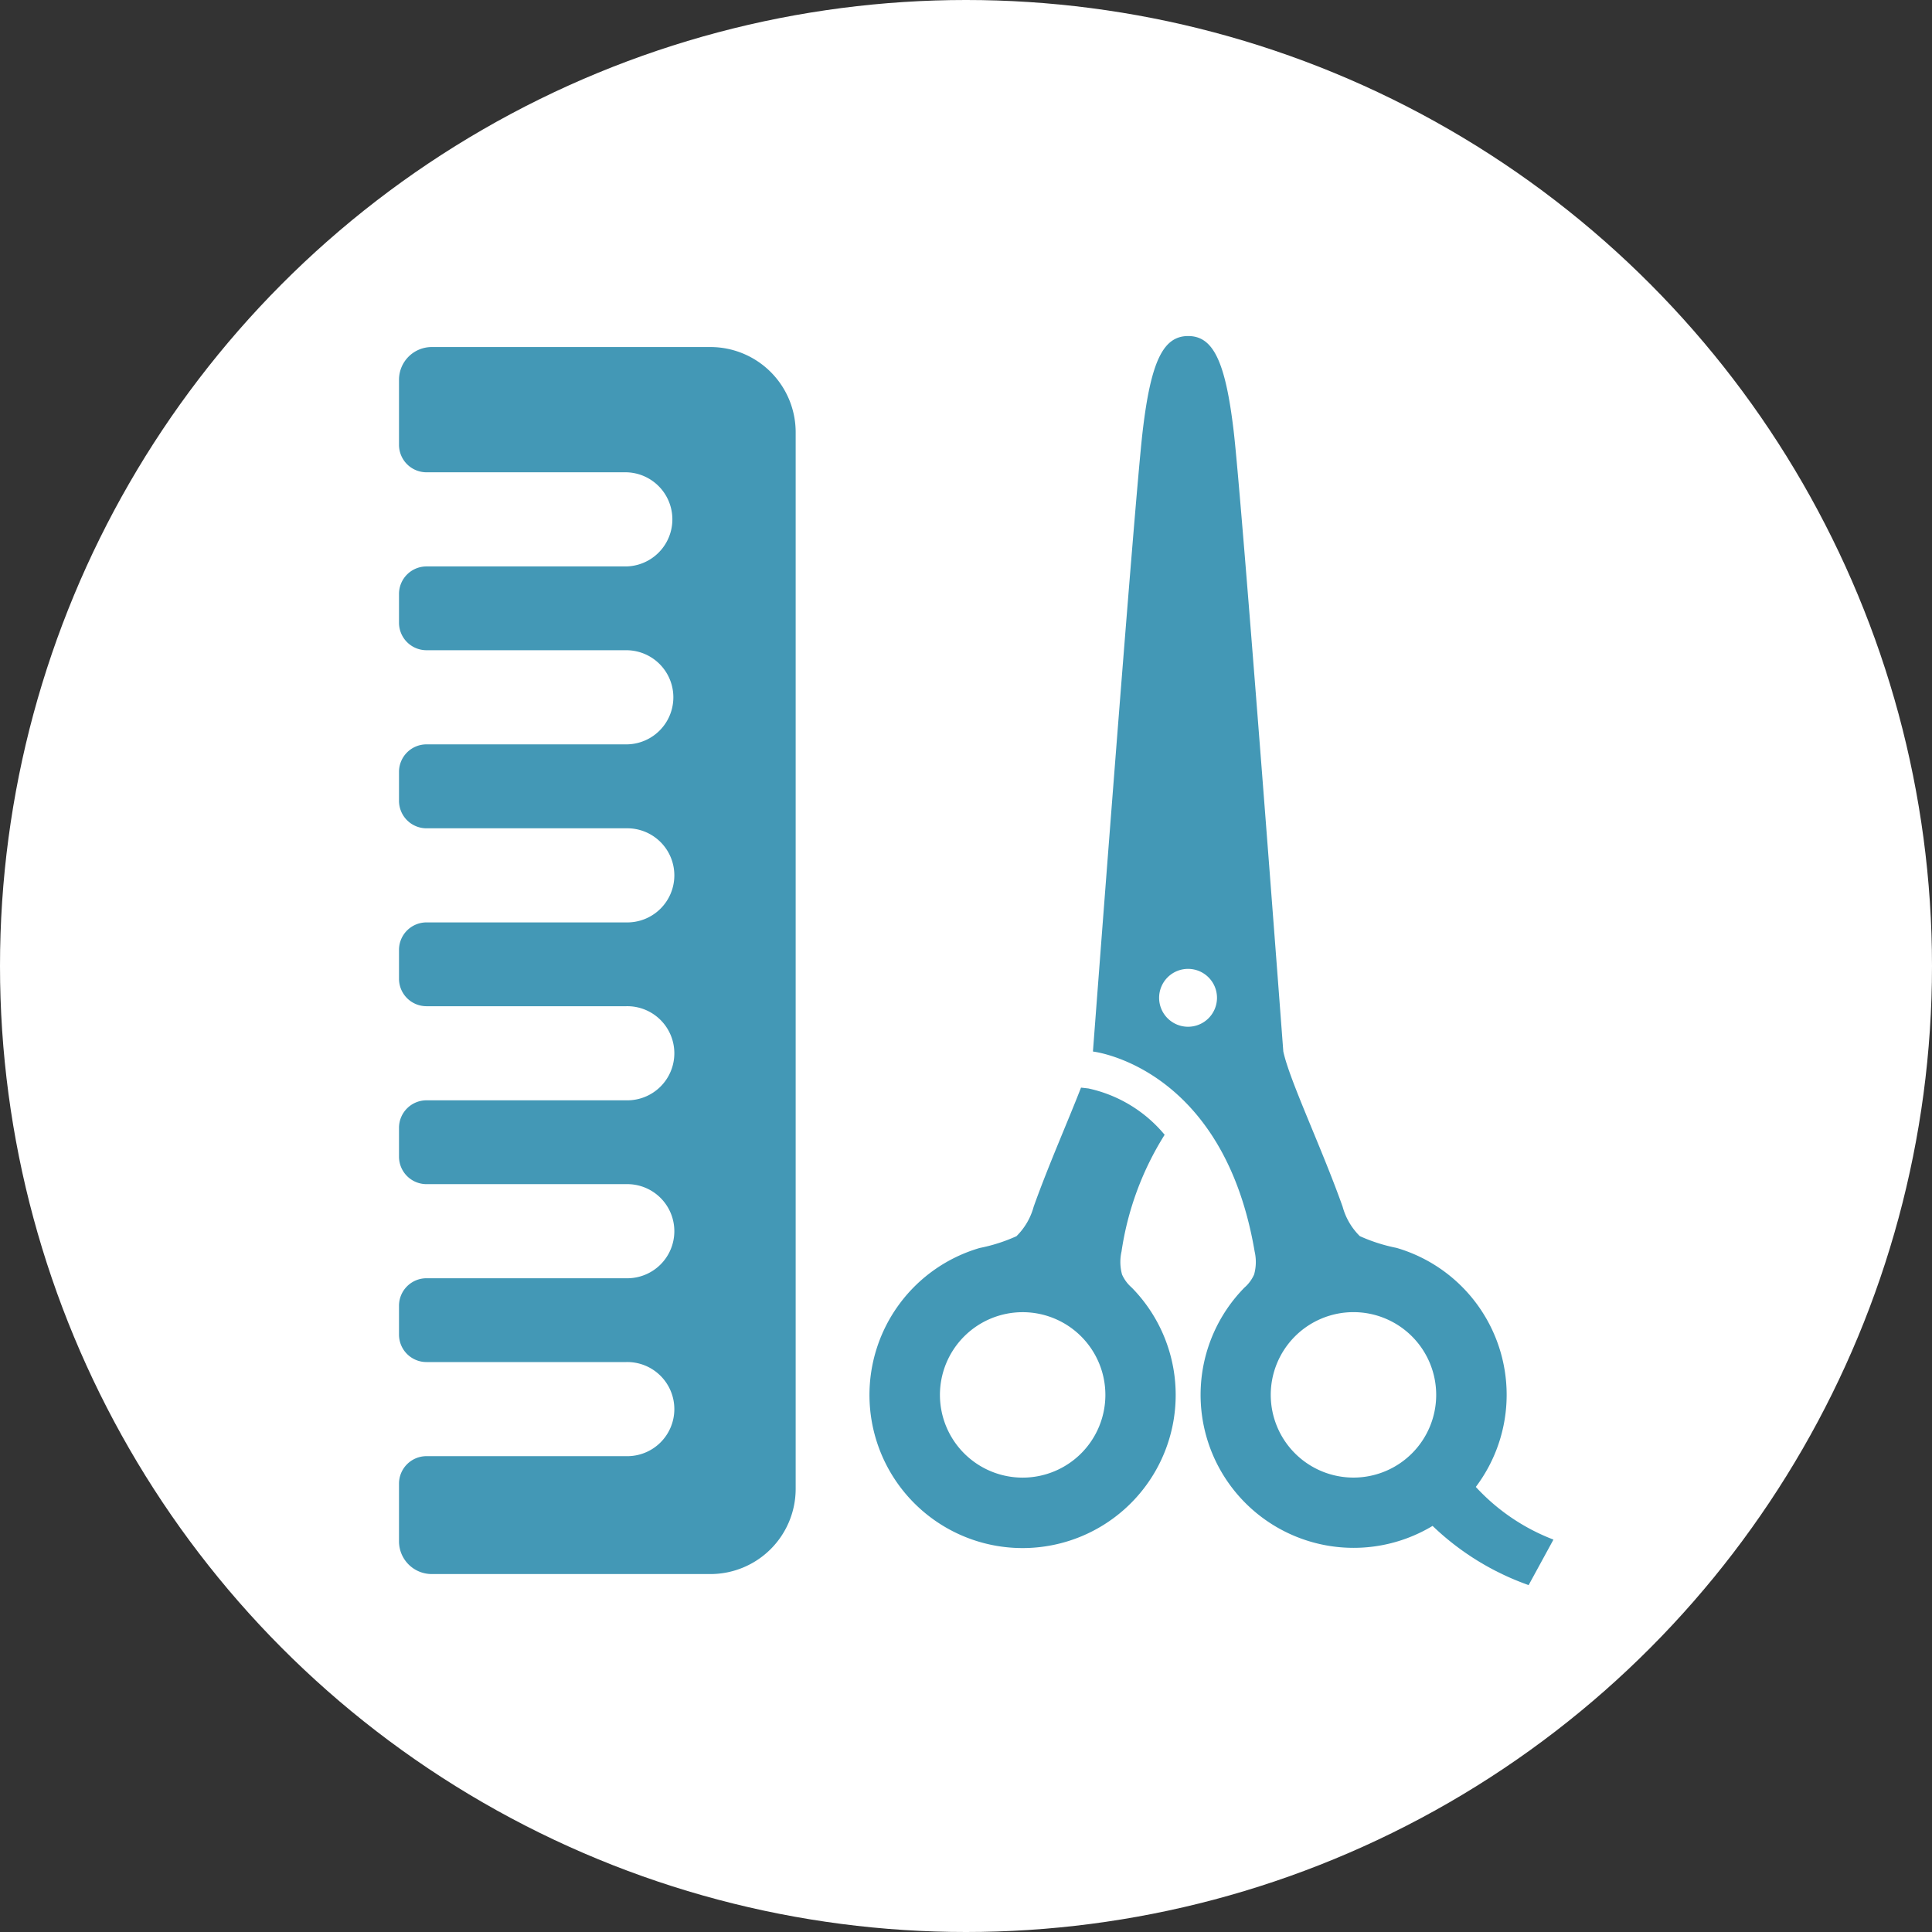
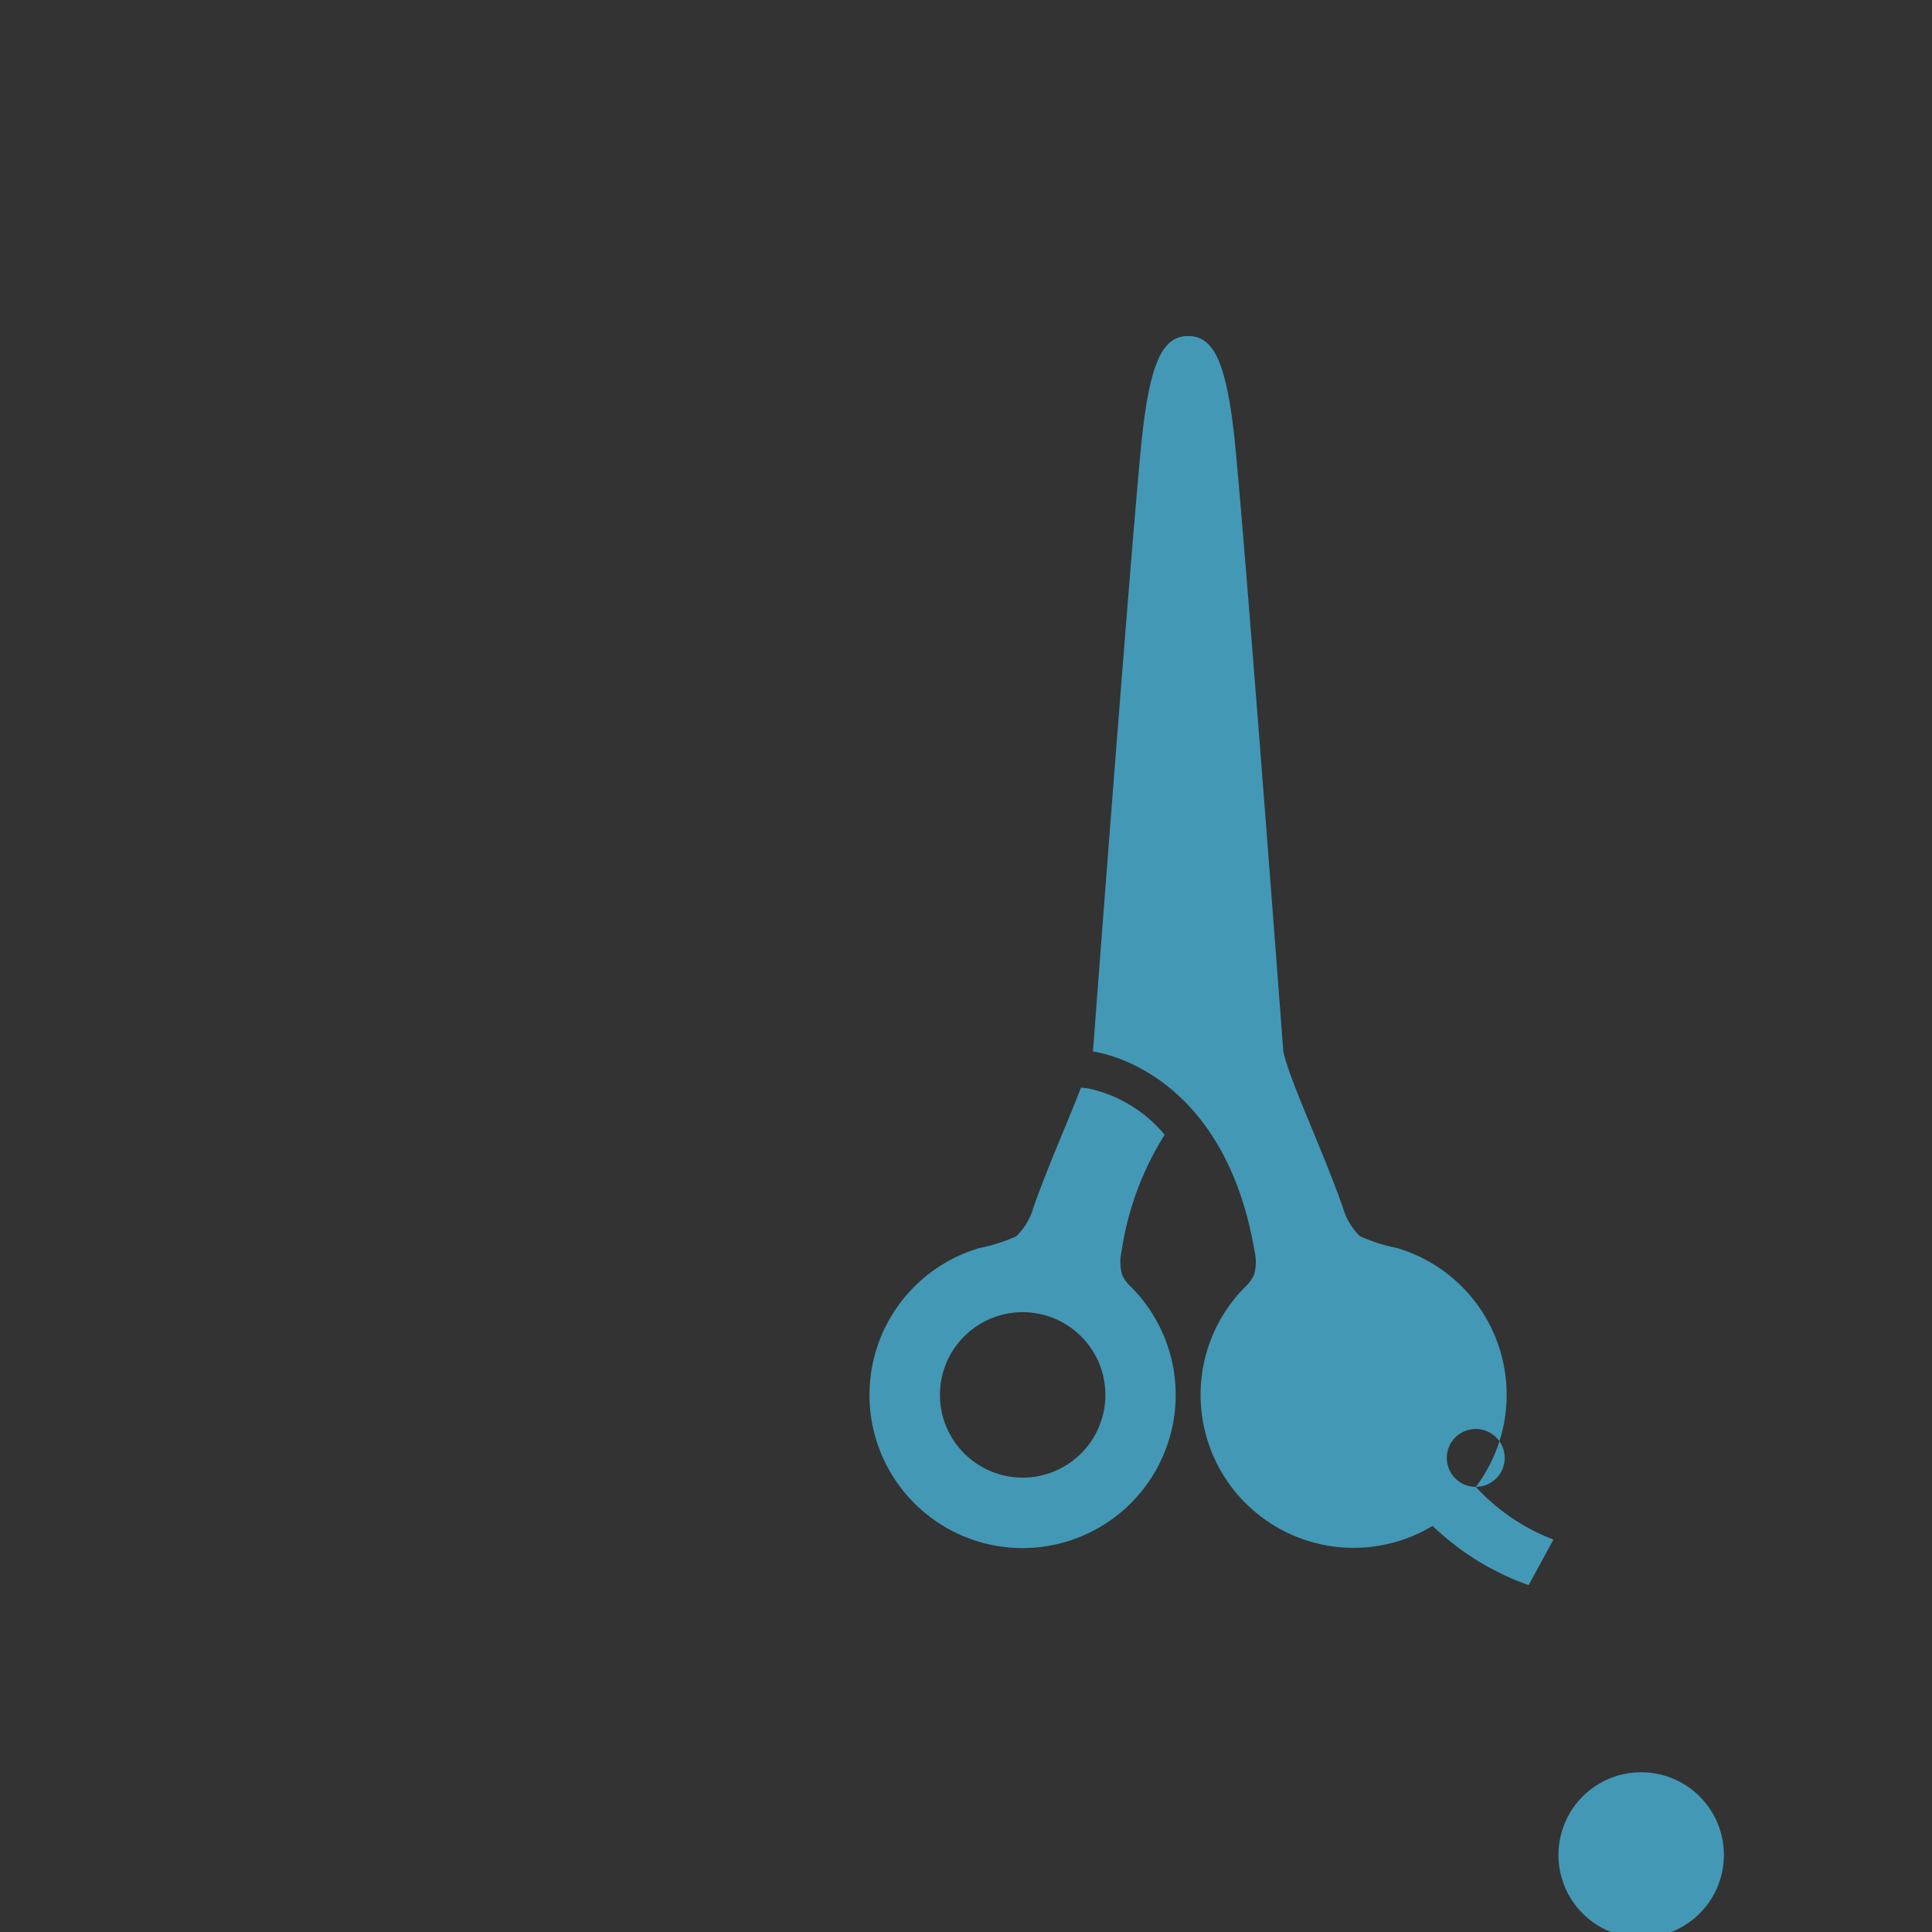
<svg xmlns="http://www.w3.org/2000/svg" width="92" height="92" viewBox="0 0 92 92">
  <rect x="0" y="0" width="92" height="92" fill="#333333" stroke="none" />
  <g transform="translate(-1306 -3789)">
-     <circle cx="46" cy="46" r="46" transform="translate(1306 3789)" fill="#fff" />
    <g transform="translate(1325 3805)">
      <path d="M367.9,63.014a2.254,2.254,0,0,1-.024-1.093,14.362,14.362,0,0,1,2.053-5.559,6.5,6.5,0,0,0-3.633-2.206l-.349-.04c-.615,1.588-1.561,3.722-2.256,5.676a3.112,3.112,0,0,1-.819,1.4,8.006,8.006,0,0,1-1.748.56,7.291,7.291,0,1,0,7.238,1.887,1.786,1.786,0,0,1-.461-.621m-4.732,9.67a3.939,3.939,0,1,1,3.938-3.94,3.94,3.94,0,0,1-3.938,3.94" transform="translate(-333.47 -18.325)" fill="#4398b6" />
-       <path d="M390.135,55a7.288,7.288,0,0,0-3.779-11.379,8.031,8.031,0,0,1-1.748-.56,3.117,3.117,0,0,1-.818-1.4c-1-2.817-2.53-6.016-2.825-7.394,0,0-1.969-26.2-2.364-29.544S377.617.2,376.435.2s-1.773,1.182-2.167,4.529S371.9,34.271,371.9,34.271s6.2.688,7.7,9.524a2.229,2.229,0,0,1-.025,1.093,1.777,1.777,0,0,1-.46.623,7.287,7.287,0,0,0,8.958,11.349,12.716,12.716,0,0,0,4.574,2.819l1.182-2.167a9.761,9.761,0,0,1-3.7-2.511m-13.7-21.91a1.378,1.378,0,1,1,1.378-1.379,1.379,1.379,0,0,1-1.378,1.379m7.878,21.468a3.939,3.939,0,1,1,3.938-3.938,3.938,3.938,0,0,1-3.938,3.938" transform="translate(-338.855 -0.198)" fill="#4398b6" />
-       <path d="M336.953.991H323.675a1.559,1.559,0,0,0-1.557,1.557v3.1a1.31,1.31,0,0,0,1.307,1.307h9.516a2.242,2.242,0,0,1,0,4.483h-9.516a1.31,1.31,0,0,0-1.307,1.307v1.375a1.31,1.31,0,0,0,1.307,1.308h9.516a2.241,2.241,0,0,1,0,4.483h-9.516a1.31,1.31,0,0,0-1.307,1.308V22.6a1.31,1.31,0,0,0,1.307,1.308h9.516a2.241,2.241,0,1,1,0,4.481h-9.516a1.31,1.31,0,0,0-1.307,1.307v1.377a1.309,1.309,0,0,0,1.307,1.307h9.516a2.241,2.241,0,1,1,0,4.481h-9.516a1.31,1.31,0,0,0-1.307,1.308v1.376a1.31,1.31,0,0,0,1.307,1.308h9.516a2.241,2.241,0,1,1,0,4.481h-9.516a1.31,1.31,0,0,0-1.307,1.307v1.377a1.309,1.309,0,0,0,1.307,1.307h9.516a2.241,2.241,0,1,1,0,4.481h-9.516a1.31,1.31,0,0,0-1.307,1.308v2.749a1.56,1.56,0,0,0,1.557,1.557h13.278a4.06,4.06,0,0,0,4.054-4.055V5.046A4.059,4.059,0,0,0,336.953.991" transform="translate(-322.118 -0.465)" fill="#4398b6" />
+       <path d="M390.135,55a7.288,7.288,0,0,0-3.779-11.379,8.031,8.031,0,0,1-1.748-.56,3.117,3.117,0,0,1-.818-1.4c-1-2.817-2.53-6.016-2.825-7.394,0,0-1.969-26.2-2.364-29.544S377.617.2,376.435.2s-1.773,1.182-2.167,4.529S371.9,34.271,371.9,34.271s6.2.688,7.7,9.524a2.229,2.229,0,0,1-.025,1.093,1.777,1.777,0,0,1-.46.623,7.287,7.287,0,0,0,8.958,11.349,12.716,12.716,0,0,0,4.574,2.819l1.182-2.167a9.761,9.761,0,0,1-3.7-2.511a1.378,1.378,0,1,1,1.378-1.379,1.379,1.379,0,0,1-1.378,1.379m7.878,21.468a3.939,3.939,0,1,1,3.938-3.938,3.938,3.938,0,0,1-3.938,3.938" transform="translate(-338.855 -0.198)" fill="#4398b6" />
    </g>
  </g>
</svg>